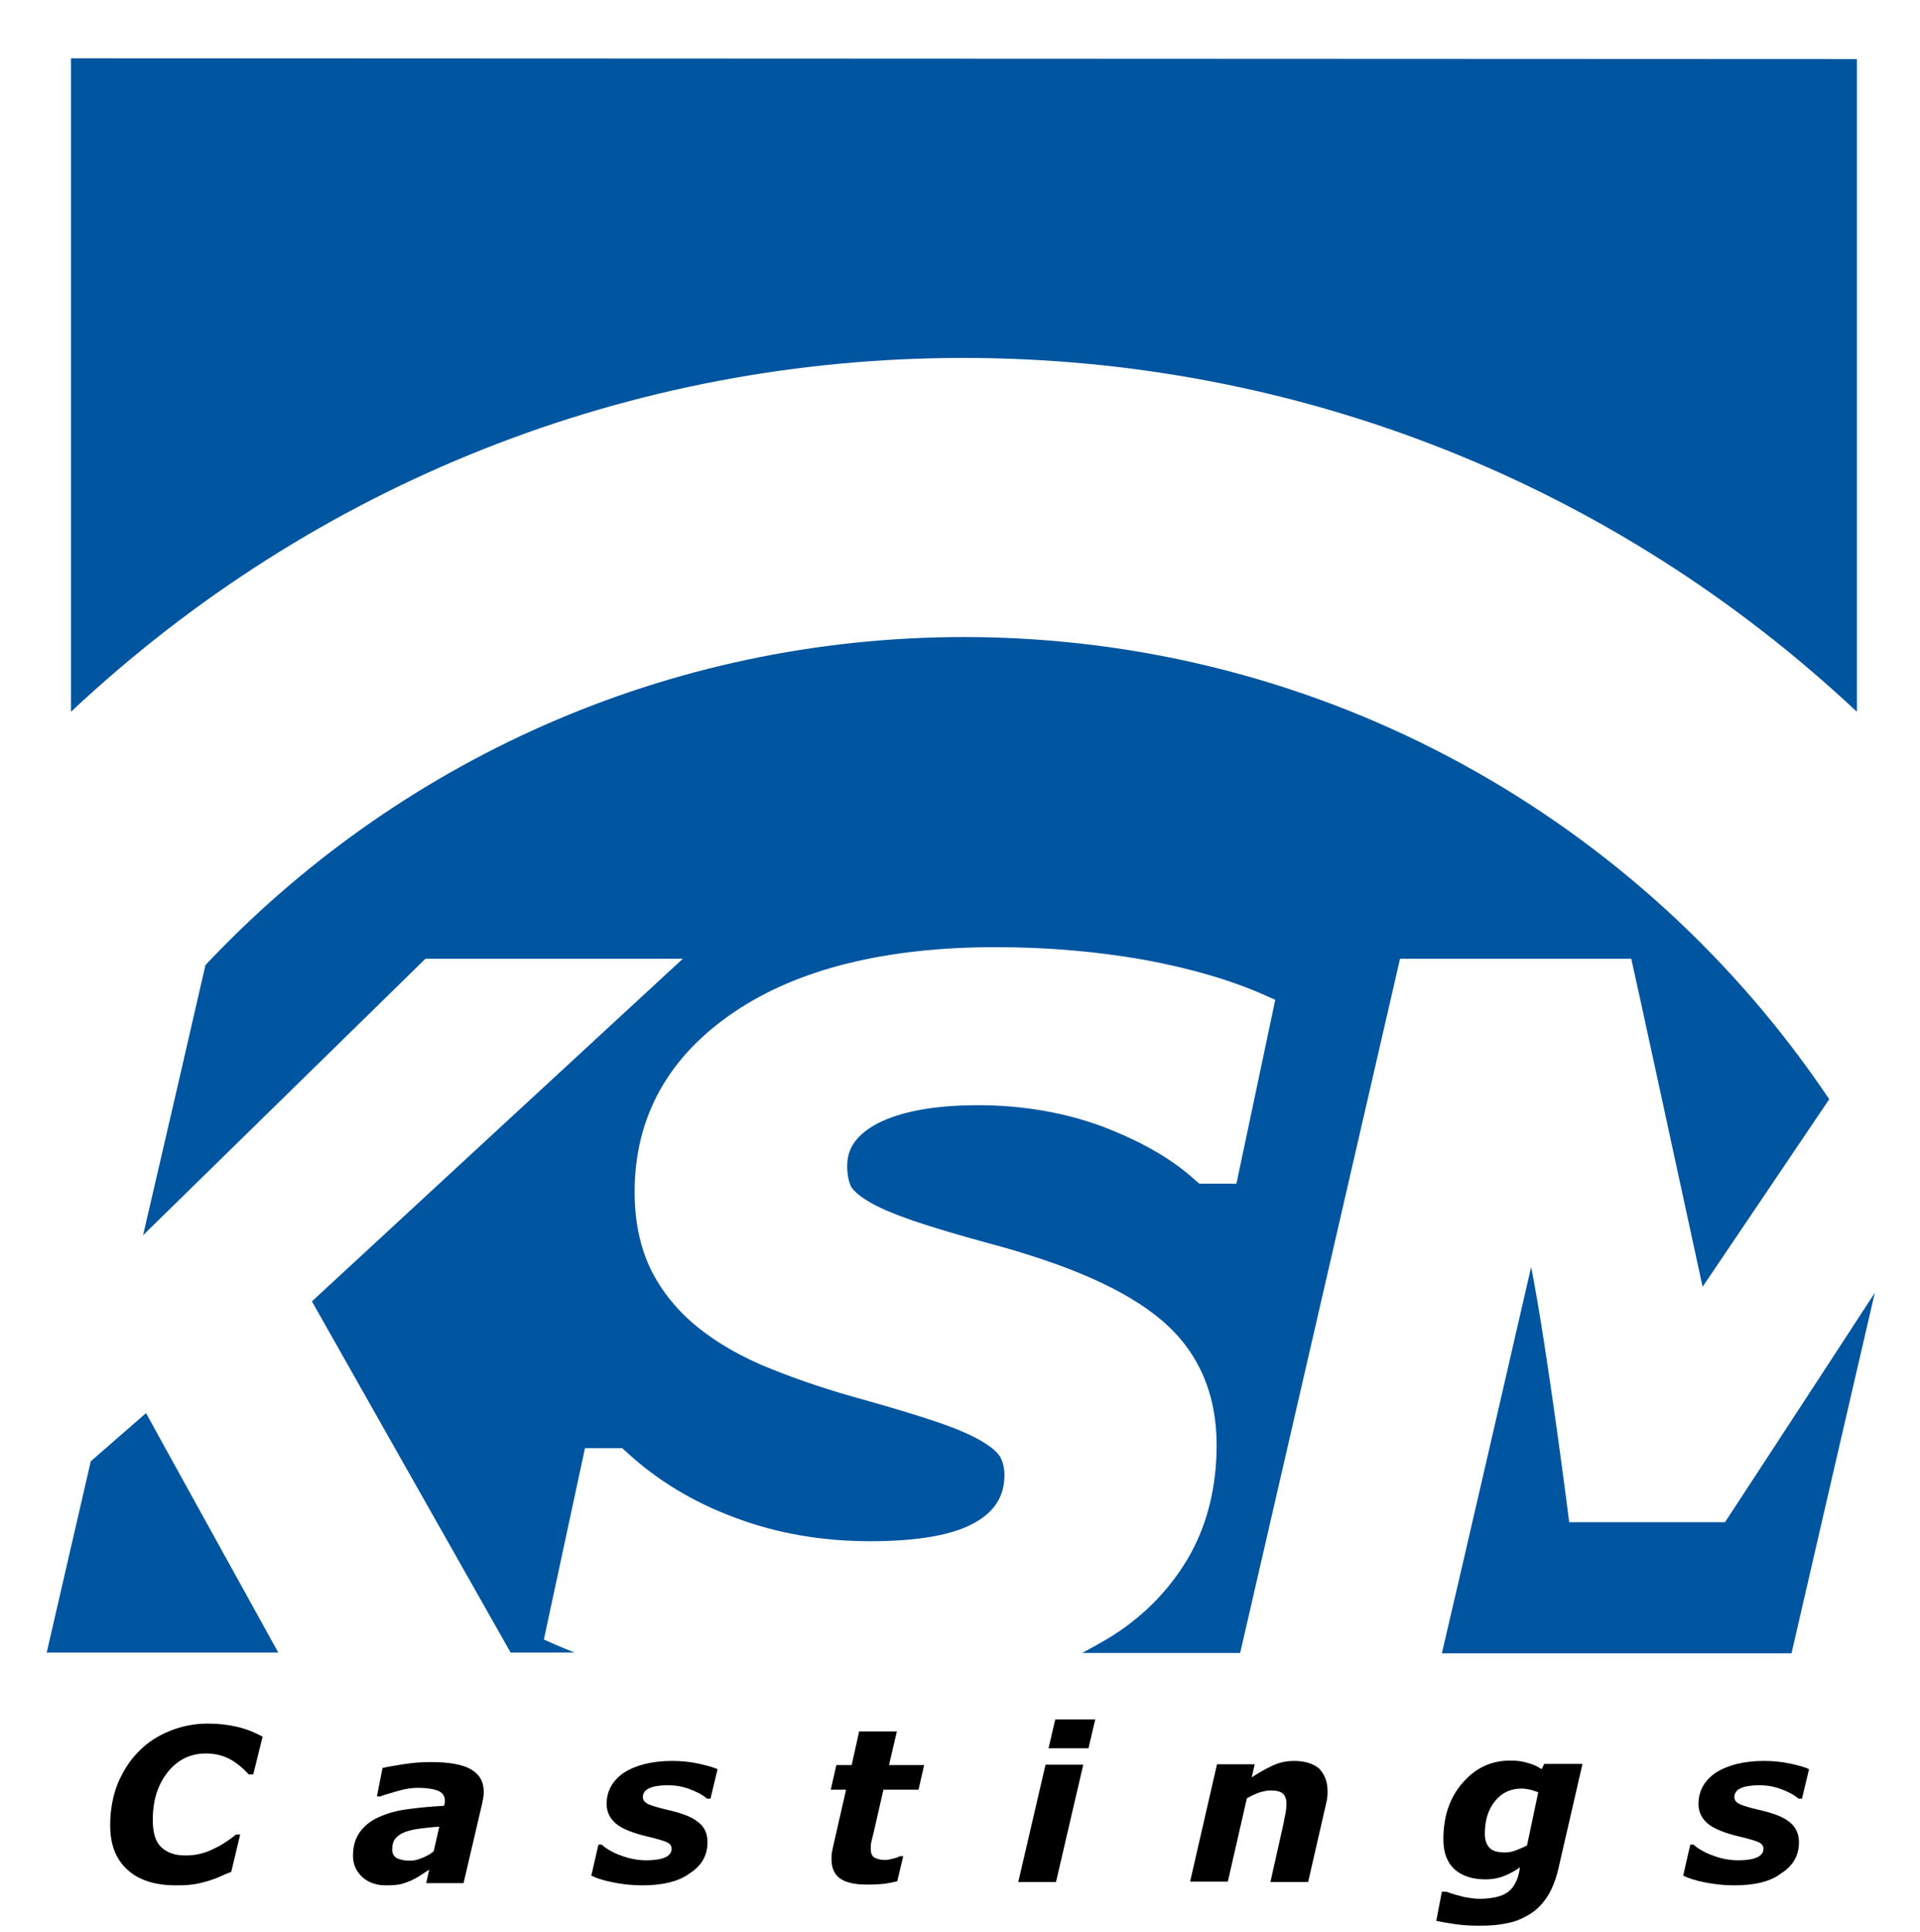
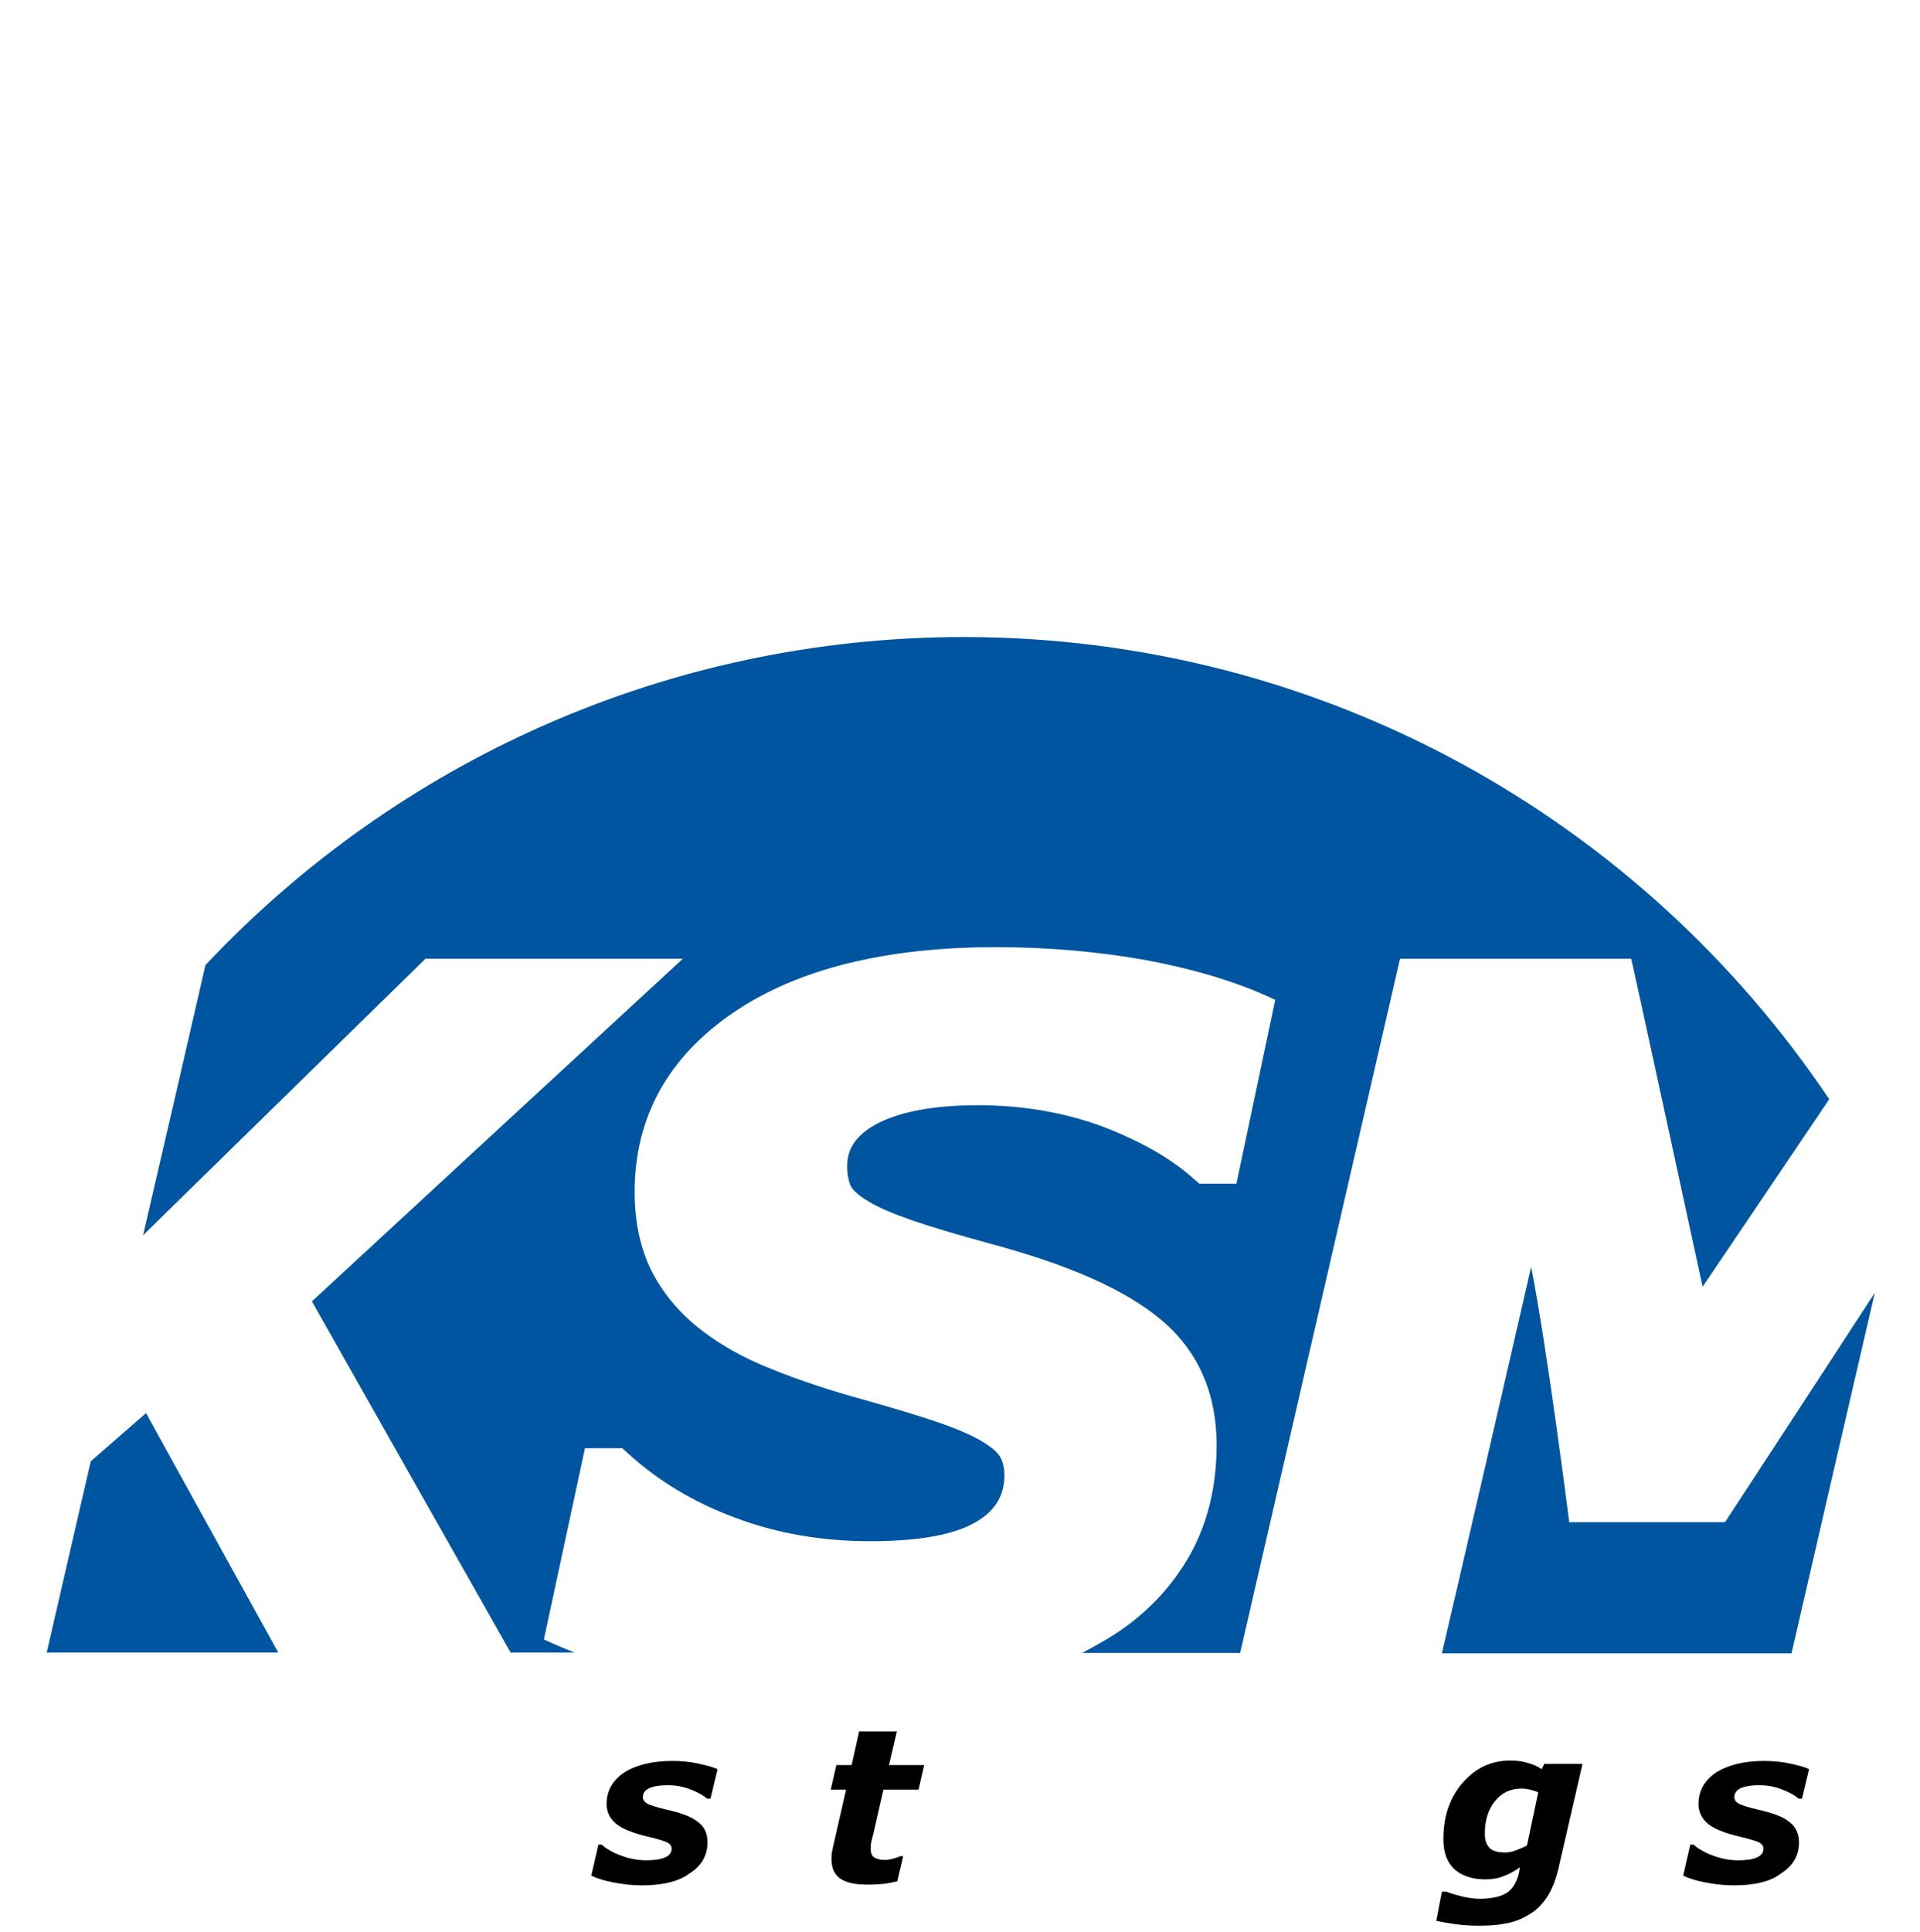
<svg xmlns="http://www.w3.org/2000/svg" version="1.1" id="layer" x="0px" y="0px" viewBox="0 0 514 517" style="enable-background:new 0 0 514 517;" xml:space="preserve">
  <style type="text/css">
	.st0{fill:#0055A0;}
</style>
  <g>
-     <path class="st0" d="M19,15.6v174.9c65.1-61.1,149.7-94.8,239.2-94.7c89.4,0.1,173.9,33.7,238.9,94.7V15.8L19,15.6z" />
    <path class="st0" d="M420.1,407.5c0,0-5.8-46.1-10.2-68.4c-4.9,21.4-18.6,80.8-23.9,103.4h93.6c4.8-20.9,16.9-73.2,22.3-96.5   c-14.1,21.7-40.1,61.4-40.1,61.4h-41.7V407.5z M455.8,344.4c4.5-6.6,19.9-29.5,33.9-50.2c-50-74.5-135-123.6-231.5-123.7   c-80.1,0-152.3,33.7-203.2,87.8c-2.1,9.3-12.8,55.6-16.7,72.3c15.1-14.8,75.6-74,75.6-74h55.6h13.3c0,0-94.9,87.6-99.3,91.7   c2.4,4.2,39.4,69.7,53.2,94h17.1c-1.8-0.7-3.6-1.5-5.3-2.2l-2.9-1.3l11-51.2h10l1.1,1c8.2,7.6,18,13.5,29.1,17.6   c11.1,4.2,23.3,6.3,36.1,6.3c13,0,22.5-1.7,28.3-5.1c5.2-3,7.7-7.1,7.7-12.6c0-1.9-0.4-3.5-1.1-4.8c-0.5-0.9-1.7-2.3-4.7-4.1   c-2.8-1.7-6.7-3.4-11.6-5.1c-5.2-1.8-11.9-3.8-20-6.1c-9.2-2.5-17.6-5.3-25-8.3c-7.6-3-14.1-6.7-19.5-11   c-5.6-4.5-9.8-9.7-12.7-15.5c-2.9-5.9-4.4-12.9-4.4-20.9c0-20,9-36.2,26.6-48.1c17.1-11.6,40.7-17.4,70.1-17.4   c14,0,27.4,1.2,39.8,3.4c12.5,2.3,23.3,5.5,32.1,9.4l2.9,1.3L331,316.8h-9.9l-1.2-1c-6.1-5.6-14.4-10.3-24.5-14.2   c-10.2-3.8-21.5-5.8-33.6-5.8c-11.7,0-20.7,1.7-26.9,4.9c-7.2,3.8-8.1,8.3-8.1,11.4c0,2.3,0.4,4.1,1,5.4c0.4,0.7,1.5,2.2,4.8,4.1   c2.4,1.5,6.4,3.2,11.8,5.1c5.6,1.9,12.4,3.9,20.1,6c21.7,5.8,36.8,12.5,46.3,20.5c9.9,8.3,14.9,19.6,14.9,33.6   c0,11.4-2.6,21.7-7.8,30.5c-5.2,8.7-12.4,15.9-21.4,21.3c-2.2,1.3-4.5,2.6-6.8,3.8H332l42.8-185.8h61.9   C436.8,256.7,452.6,329.6,455.8,344.4 M24.3,391.1c-0.4,1.8-8,34.8-11.8,51.2h62c-10.1-18.3-32.2-58.2-35.4-64.1   C34.5,382.2,25.7,389.9,24.3,391.1" />
-     <path d="M47.1,504.6c-5.6,0-10-1.4-13-4.2c-3.1-2.8-4.6-6.7-4.6-11.9c0-4.1,0.7-7.8,2-11.1c1.4-3.3,3.2-6.2,5.6-8.6   c2.3-2.4,5.1-4.2,8.3-5.5c3.2-1.3,6.6-2,10.2-2c2.9,0,5.5,0.3,8,0.9c2.5,0.6,4.7,1.5,6.7,2.6l-2.5,10.1h-1.2   c-1.8-1.9-3.5-3.3-5.3-4.2s-3.8-1.4-6.2-1.4c-4.1,0-7.6,1.7-10.2,5c-2.7,3.4-4,7.6-4,12.8c0,3.3,0.7,5.8,2.2,7.2   c1.5,1.5,3.7,2.3,6.5,2.3c2.6,0,5-0.5,7.2-1.6c2.3-1,4.4-2.4,6.4-4h1.1l-2.4,10c-0.9,0.3-1.8,0.7-2.9,1.2s-2.2,0.9-3.2,1.2   c-1.3,0.4-2.6,0.7-3.8,0.9C50.8,504.5,49.2,504.6,47.1,504.6" />
-     <path d="M114.9,500.4c-0.6,0.4-1.4,0.9-2.3,1.5c-0.9,0.6-1.7,1-2.5,1.4c-1,0.4-2,0.8-2.9,1s-2.2,0.3-3.8,0.3   c-2.6,0-4.7-0.7-6.4-2.2c-1.6-1.5-2.5-3.4-2.5-5.7c0-2.5,0.6-4.6,1.8-6.3s2.9-3.1,5.2-4.1c2.2-1,4.7-1.7,7.7-2.1   c3-0.4,6.2-0.7,9.7-0.9c0-0.1,0.1-0.3,0.1-0.5c0.1-0.2,0.1-0.5,0.1-0.8c0-1.3-0.6-2.2-1.8-2.7s-3.1-0.8-5.5-0.8   c-1.7,0-3.5,0.3-5.5,0.9c-2,0.6-3.5,1-4.5,1.4h-0.9l1.5-7.6c1.2-0.3,3-0.6,5.5-1c2.4-0.4,4.9-0.6,7.3-0.6c4.9,0,8.5,0.6,10.8,1.9   c2.3,1.3,3.5,3.3,3.5,6c0,0.4,0,0.9-0.1,1.5s-0.2,1.1-0.3,1.6l-5,21.4h-10L114.9,500.4z M117.6,488.9c-1.8,0.1-3.5,0.3-5.1,0.5   s-2.9,0.5-4,0.9s-2,1-2.6,1.7s-0.9,1.7-0.9,3c0,1.1,0.4,1.8,1.2,2.3c0.8,0.4,2,0.7,3.5,0.7c1,0,2.1-0.2,3.2-0.7   c1.1-0.4,2.2-1,3.2-1.8L117.6,488.9z" />
    <path d="M171.9,504.6c-2.7,0-5.3-0.3-7.8-0.8s-4.4-1.1-5.8-1.8l1.9-8.3h0.9c0.4,0.4,0.9,0.8,1.6,1.2c0.6,0.4,1.5,0.9,2.7,1.4   c1,0.4,2.1,0.8,3.4,1.1c1.3,0.3,2.7,0.5,4.2,0.5c2.2,0,4-0.3,5.1-0.8s1.7-1.3,1.7-2.3c0-0.7-0.4-1.3-1.2-1.7s-2.5-0.9-5-1.5   c-4.3-1-7.2-2.2-8.8-3.6c-1.6-1.4-2.4-3.1-2.4-5.2c0-3.5,1.6-6.3,4.7-8.4c3.2-2,7.5-3.1,12.8-3.1c2.4,0,4.7,0.2,7,0.7   s4.1,1,5.2,1.5l-1.9,7.9h-0.9c-1.3-1.1-2.9-1.9-4.8-2.6c-1.9-0.7-3.8-1-5.8-1c-2.1,0-3.8,0.3-4.9,0.8c-1.1,0.5-1.7,1.3-1.7,2.4   c0,0.8,0.5,1.4,1.5,1.9c1,0.4,2.6,0.9,4.7,1.4c4,0.9,6.8,1.9,8.5,3.3c1.8,1.3,2.6,3.1,2.6,5.5c0,3.5-1.6,6.3-4.8,8.3   C181.7,503.6,177.3,504.6,171.9,504.6" />
    <path d="M232.2,504.4c-3.5,0-5.9-0.6-7.4-1.7c-1.5-1.1-2.2-2.9-2.2-5.1c0-0.6,0-1.2,0.1-1.7c0.1-0.6,0.2-1.2,0.4-2l3.4-14.9h-4.1   l1.5-6.6h4.1l2-9h10.1l-2.1,9h9.4l-1.5,6.6h-9.4l-2.6,11.4c-0.2,0.8-0.4,1.6-0.6,2.4c-0.2,0.8-0.2,1.5-0.2,2c0,1.1,0.3,1.9,0.9,2.3   c0.6,0.4,1.6,0.7,2.9,0.7c0.5,0,1.2-0.1,2-0.3s1.5-0.4,2-0.7h0.9l-1.6,6.7c-1.1,0.3-2.3,0.5-3.6,0.7   C235.4,504.3,233.9,504.4,232.2,504.4" />
-     <path d="M290,472.3l-7.3,31.4h-10.1l7.3-31.4H290z M293.2,460.2l-1.8,7.7h-10.7l1.8-7.7H293.2z" />
-     <path d="M355.4,479.4c0,0.6,0,1.2-0.1,1.8c-0.1,0.7-0.2,1.3-0.4,2l-4.7,20.5h-10.1l3.5-15.6c0.2-1.2,0.4-2.1,0.6-3   c0.1-0.8,0.2-1.6,0.2-2.3c0-1.2-0.3-2.1-0.9-2.7c-0.6-0.6-1.8-0.9-3.4-0.9c-0.8,0-1.7,0.2-2.8,0.5c-1,0.3-2.2,0.9-3.5,1.6   l-5.1,22.3h-10.1l7.2-31.4h10.1l-0.8,3.5c2.1-1.4,4-2.4,5.7-3.2s3.6-1.2,5.7-1.2c2.8,0,5,0.7,6.6,2   C354.6,474.9,355.4,476.8,355.4,479.4" />
    <path d="M423.6,472.3l-6.4,27.8c-0.7,3-1.7,5.5-2.9,7.4c-1.3,2-2.8,3.6-4.6,4.7c-1.9,1.2-3.9,2.1-6.1,2.5c-2.2,0.5-4.6,0.7-7.4,0.7   c-2.3,0-4.4-0.1-6.5-0.4c-2.1-0.3-3.8-0.6-5.2-0.9l1.5-7.8h1.2c1.5,0.6,3.1,1,4.7,1.4c1.6,0.3,3,0.5,4.2,0.5c1.8,0,3.3-0.2,4.6-0.5   c1.3-0.3,2.3-0.8,3.1-1.4c0.8-0.6,1.4-1.4,1.9-2.4c0.5-0.9,0.9-2.1,1.1-3.5l0.1-0.6c-1.5,1-2.9,1.8-4.3,2.3   c-1.4,0.6-3.1,0.9-4.9,0.9c-3.5,0-6.3-0.9-8.3-2.7s-3-4.5-3-8c0-6.2,1.7-11.2,5.2-15.2s7.7-5.9,12.7-5.9c1.8,0,3.4,0.2,4.9,0.7   c1.5,0.4,2.6,1,3.5,1.6l0.7-1.4h10.2V472.3z M411.8,479.7c-0.5-0.2-1.3-0.5-2.1-0.7c-0.9-0.2-1.7-0.3-2.3-0.3c-3,0-5.4,1.1-7.2,3.4   c-1.8,2.2-2.7,5.1-2.7,8.7c0,1.6,0.4,2.8,1.2,3.7c0.8,0.9,2.2,1.3,4.2,1.3c1,0,2-0.2,3-0.6c1-0.4,2-0.8,2.9-1.3L411.8,479.7z" />
    <path d="M464.2,504.6c-2.7,0-5.3-0.3-7.8-0.8s-4.4-1.1-5.8-1.8l1.9-8.3h0.9c0.4,0.4,0.9,0.8,1.6,1.2c0.6,0.4,1.5,0.9,2.7,1.4   c1,0.4,2.1,0.8,3.4,1.1c1.3,0.3,2.7,0.5,4.2,0.5c2.3,0,4-0.3,5.1-0.8s1.7-1.3,1.7-2.3c0-0.7-0.4-1.3-1.2-1.7s-2.5-0.9-5-1.5   c-4.3-1-7.2-2.2-8.8-3.6c-1.6-1.4-2.4-3.1-2.4-5.2c0-3.5,1.6-6.3,4.7-8.4c3.2-2,7.5-3.1,12.8-3.1c2.3,0,4.7,0.2,7,0.7   s4.1,1,5.1,1.5l-1.9,7.9h-0.9c-1.3-1.1-2.9-1.9-4.8-2.6c-1.9-0.7-3.8-1-5.8-1c-2.1,0-3.8,0.3-4.9,0.8c-1.1,0.5-1.7,1.3-1.7,2.4   c0,0.8,0.5,1.4,1.5,1.9c1,0.4,2.5,0.9,4.7,1.4c4,0.9,6.8,1.9,8.5,3.3c1.7,1.3,2.6,3.1,2.6,5.5c0,3.5-1.6,6.3-4.8,8.3   C474,503.6,469.7,504.6,464.2,504.6" />
  </g>
</svg>